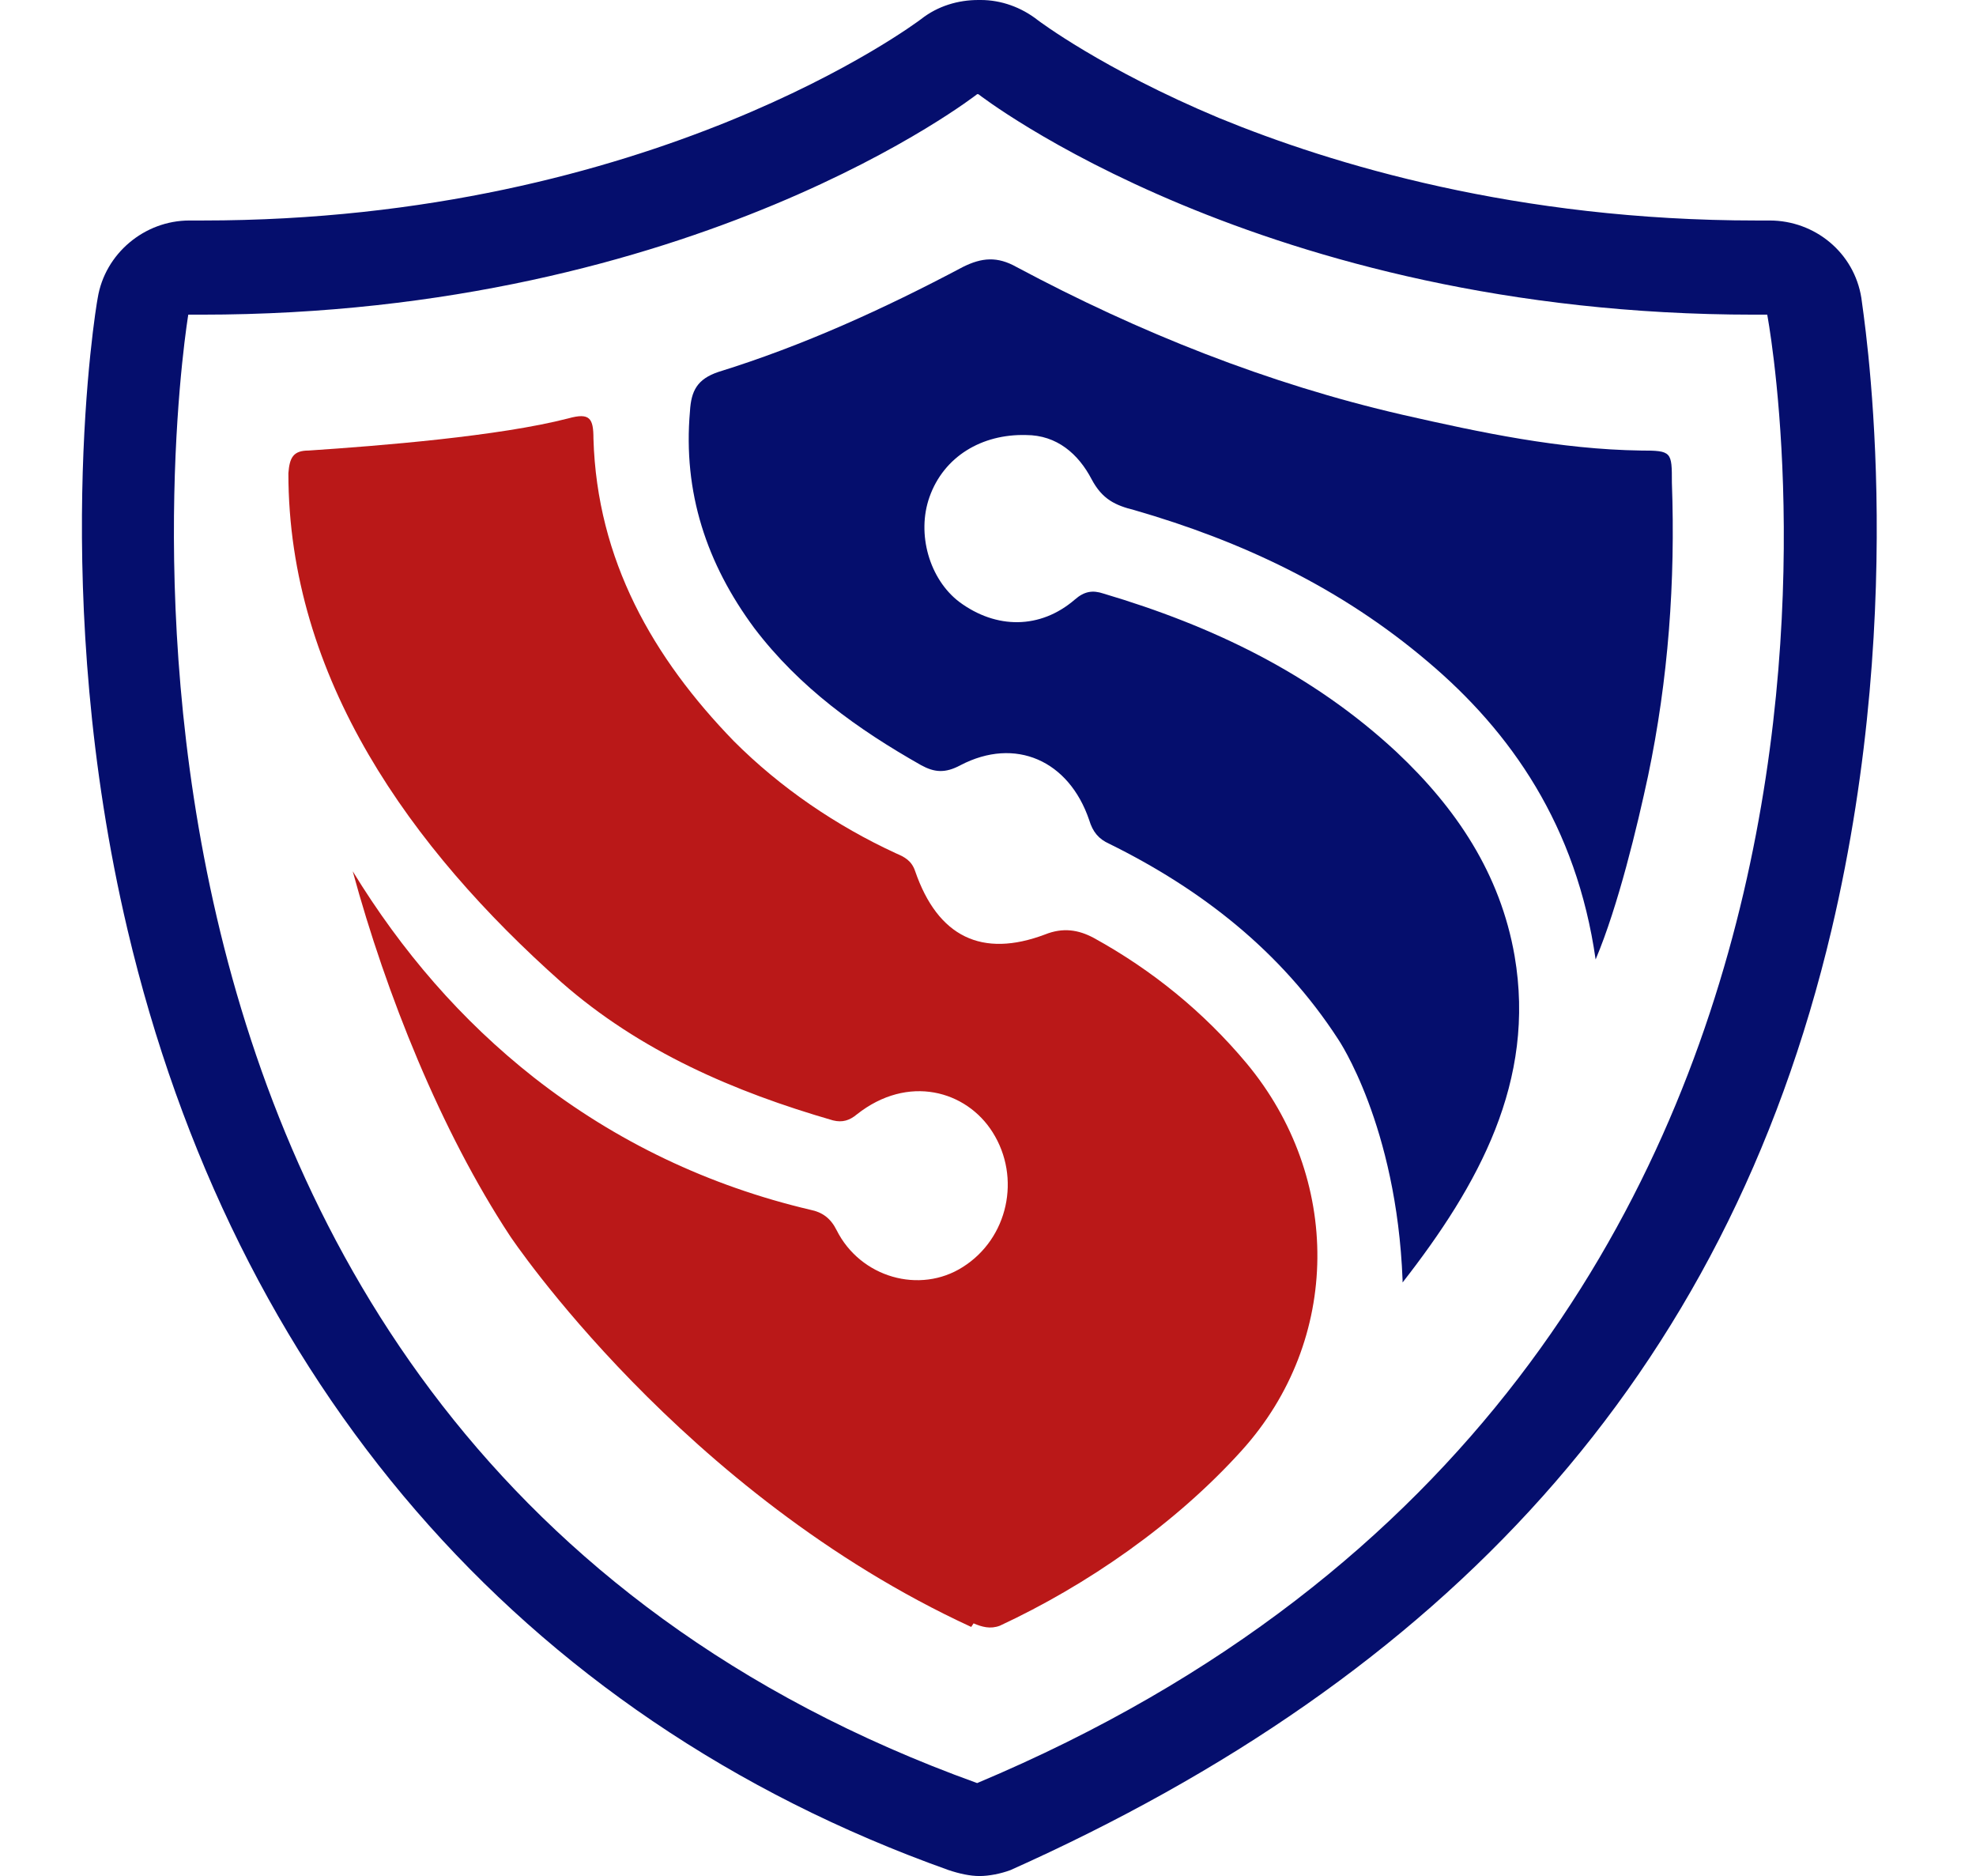
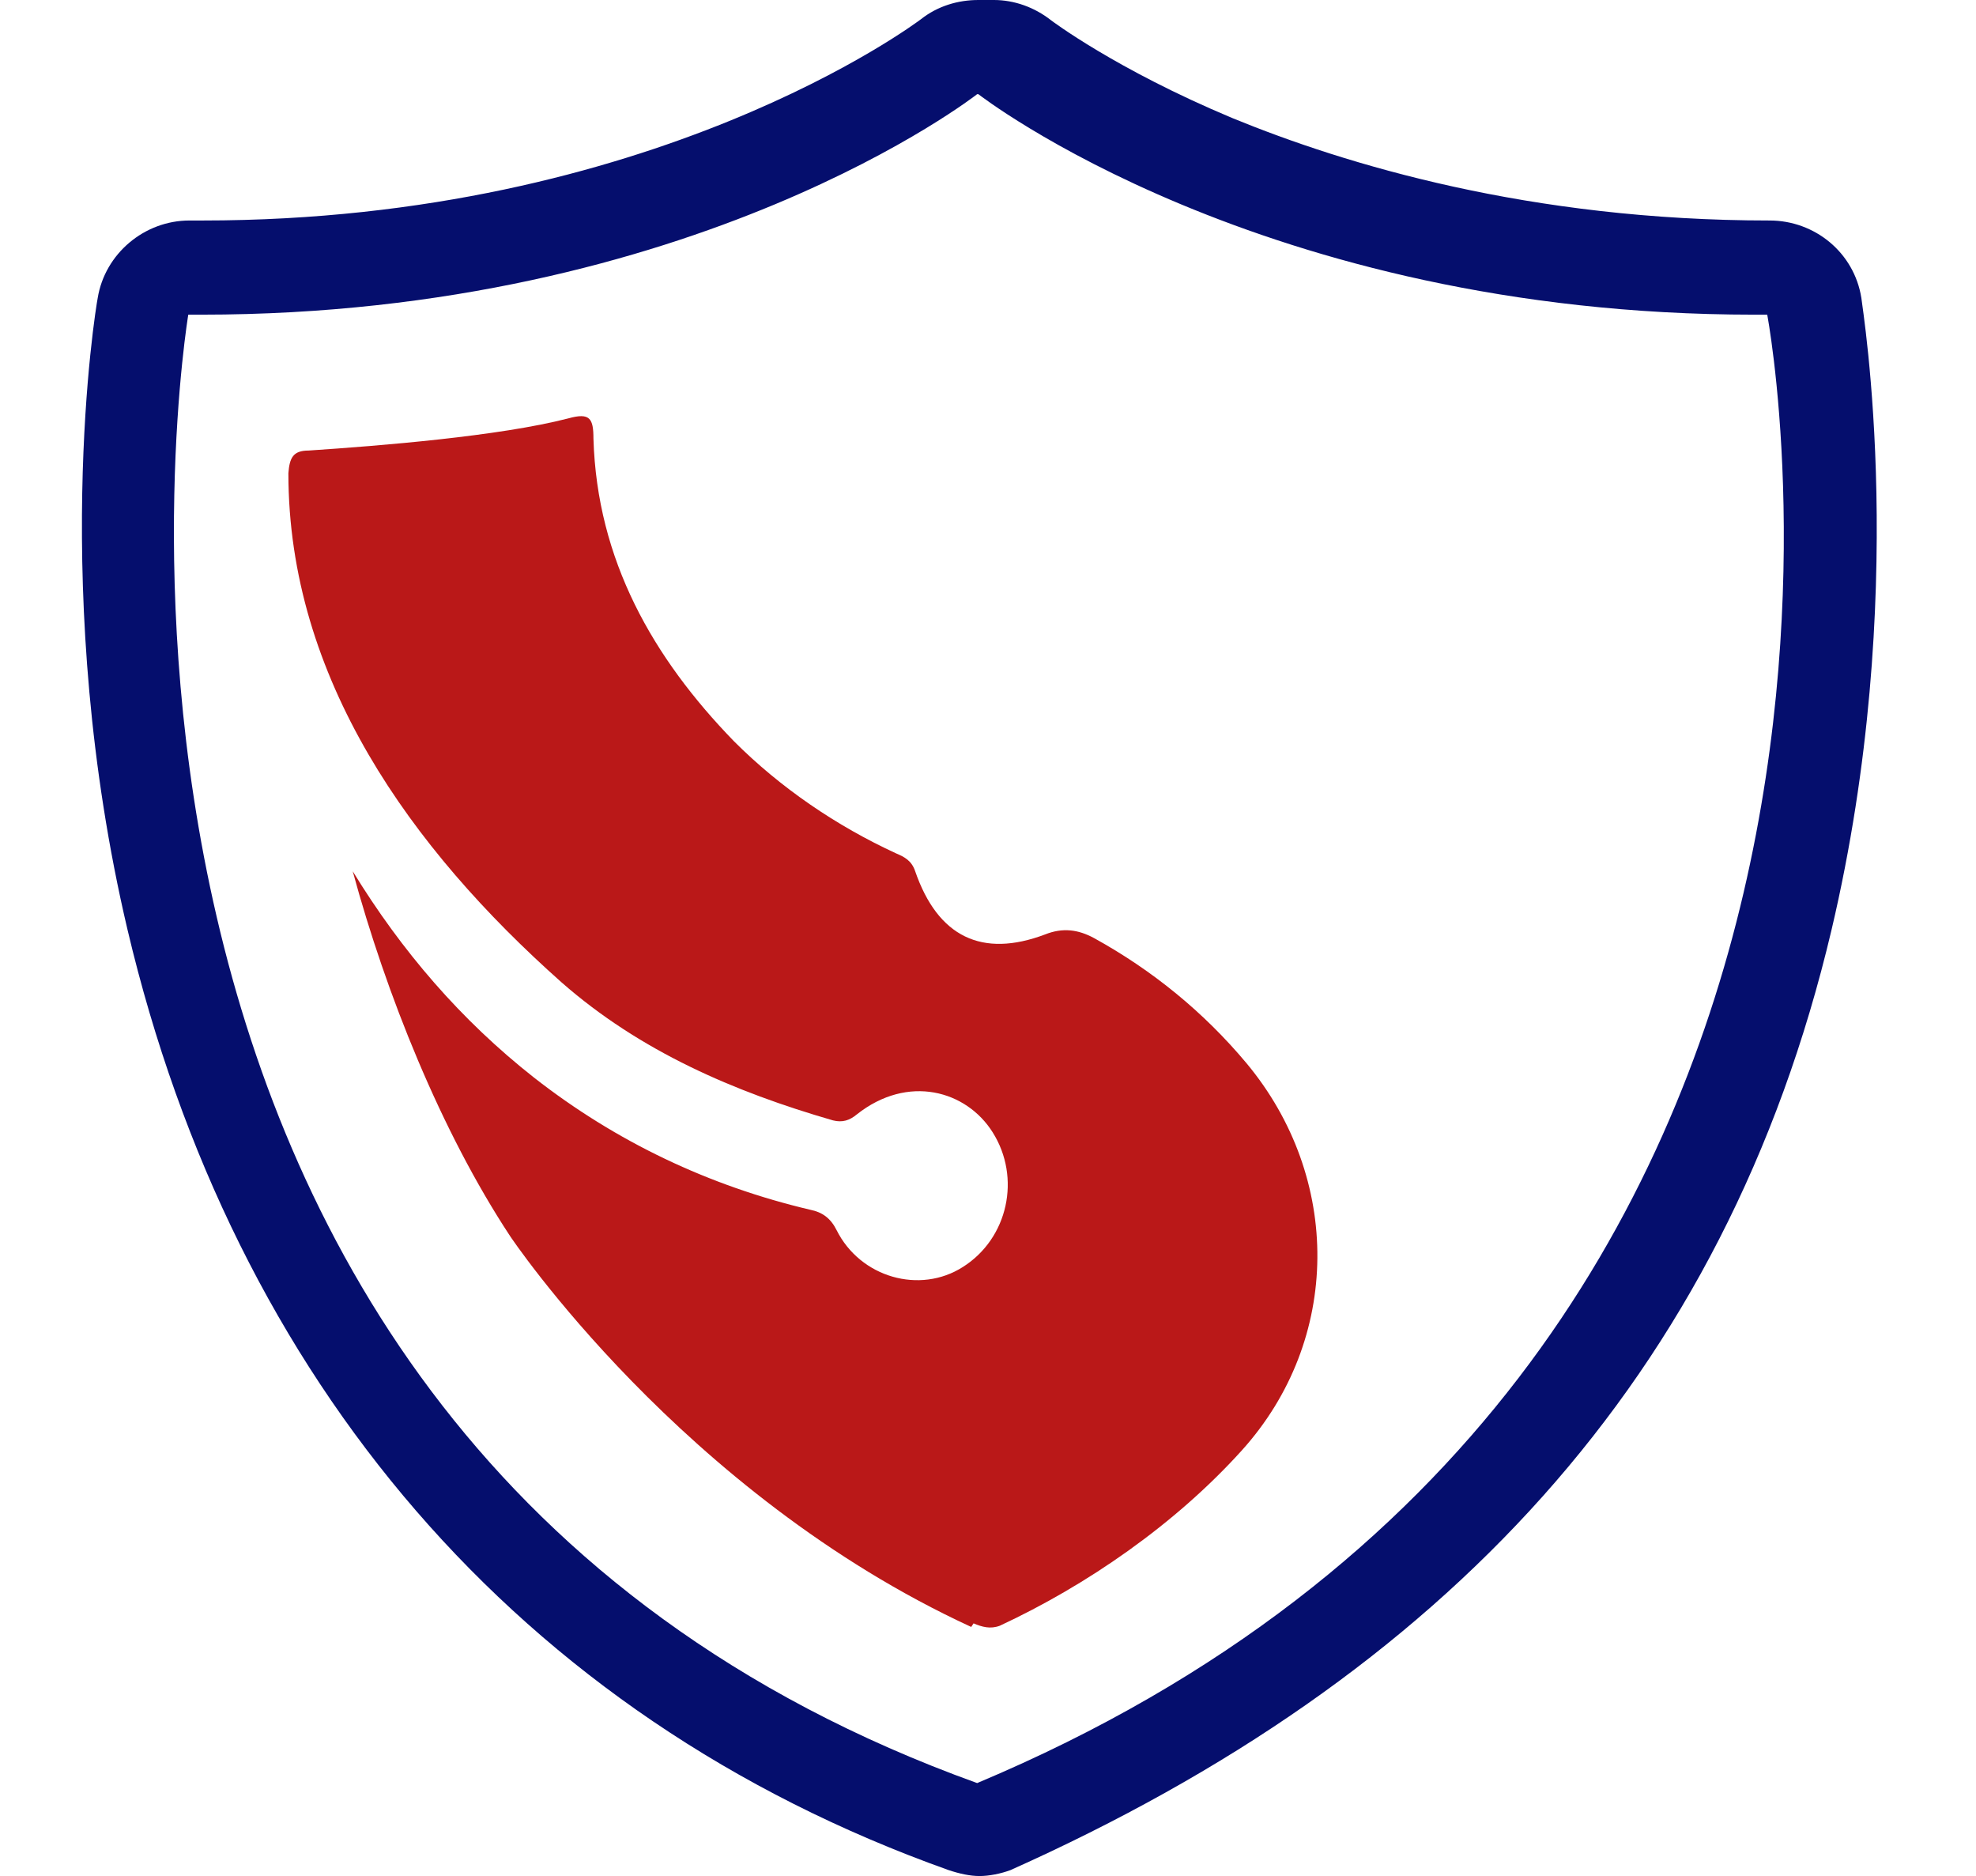
<svg xmlns="http://www.w3.org/2000/svg" id="katman_2" viewBox="0 0 165.82 157.4">
  <defs>
    <style>
      .cls-1 {
        fill: #ba1818;
      }

      .cls-2 {
        fill: #050e6d;
      }
    </style>
  </defs>
  <g id="katman_1">
    <g id="katman_1-2" data-name="katman_1">
      <g>
-         <path class="cls-2" d="M82.1,7.9s23.7,18.5,65.1,18.5.8,0,1.1,0c0,0,16.8,88.3-66.3,123.2C.1,120.1,15.8,26.4,15.8,26.4h1.1c41.5,0,65.1-18.5,65.1-18.5M82.1,0C80.4,0,78.7.5,77.3,1.6c-.4.3-22.5,16.9-60.3,16.9s-.7,0-1.1,0h0c-3.8,0-7.1,2.8-7.7,6.5-.2,1-4.1,25,2.5,53,8.9,37.7,32.7,66,68.9,78.9.9.3,1.8.5,2.6.5s1.8-.2,2.6-.5c36.2-16.2,60-41.2,68.9-78.9,6.6-28,2.6-52,2.5-53-.6-3.8-3.9-6.5-7.7-6.5h-1.1c-20.1,0-35.6-4.7-45.1-8.6-9.8-4.1-15.2-8.2-15.2-8.2-1.4-1.1-3.1-1.7-4.8-1.7h-.2Z" />
+         <path class="cls-2" d="M82.1,7.9s23.7,18.5,65.1,18.5.8,0,1.1,0c0,0,16.8,88.3-66.3,123.2C.1,120.1,15.8,26.4,15.8,26.4h1.1c41.5,0,65.1-18.5,65.1-18.5M82.1,0C80.4,0,78.7.5,77.3,1.6c-.4.3-22.5,16.9-60.3,16.9s-.7,0-1.1,0h0c-3.8,0-7.1,2.8-7.7,6.5-.2,1-4.1,25,2.5,53,8.9,37.7,32.7,66,68.9,78.9.9.3,1.8.5,2.6.5s1.8-.2,2.6-.5c36.2-16.2,60-41.2,68.9-78.9,6.6-28,2.6-52,2.5-53-.6-3.8-3.9-6.5-7.7-6.5c-20.1,0-35.6-4.7-45.1-8.6-9.8-4.1-15.2-8.2-15.2-8.2-1.4-1.1-3.1-1.7-4.8-1.7h-.2Z" />
        <path class="cls-1" d="M81.7,136.2c.7.3,1.4.5,2.2.2,7.3-3.4,14.7-8.5,20.3-14.7,8.4-9.3,8.4-22.9.4-32.5-3.6-4.3-7.9-7.8-12.8-10.5-1.3-.7-2.6-.9-4.1-.3-5.3,2-9,.2-10.9-5.3-.3-.9-.9-1.2-1.6-1.5-5-2.3-9.7-5.5-13.6-9.4-6.8-7-11.5-15.2-11.8-25.4,0-1.7-.3-2.2-2.1-1.7-5.8,1.5-15.8,2.3-21.8,2.7-1.3,0-1.6.6-1.7,1.9,0,17.2,10.3,31.5,22.9,42.7,6.6,5.8,14.5,9.2,22.8,11.6.8.2,1.4,0,2-.5,4.3-3.4,9.2-2,11.4,1.5,2.4,3.8,1.3,8.9-2.5,11.3-3.6,2.3-8.6.9-10.6-3.1-.5-1-1.2-1.5-2.2-1.7-8.5-2-16.3-5.7-23.2-11.1-6.1-4.8-11.1-10.6-15.2-17.3,2.8,10.3,7.4,21.8,13.2,30.6,0,0,14.4,21.6,38.7,32.8l.2-.3Z" />
-         <path class="cls-2" d="M117.7,107.6c6.4-8.2,11.2-16.9,9.4-27.4-1.2-6.9-4.9-12.4-9.9-17.1-7.1-6.6-15.5-10.6-24.6-13.3-.9-.3-1.6-.2-2.4.5-2.9,2.5-6.6,2.5-9.7.2-2.5-1.9-3.6-5.7-2.5-8.8,1.2-3.4,4.4-5.3,8.1-5.2,2.6,0,4.4,1.6,5.5,3.7.9,1.7,2,2.2,3.6,2.6,9,2.6,17.3,6.5,24.6,12.7,7,5.9,12.5,13.8,14.1,25,1.9-4.5,3.5-11.2,4.4-15.4,1.7-8.1,2.3-16.3,2-24.6,0-2.6,0-2.7-2.6-2.7-6.8-.1-13.4-1.5-20-3-11.3-2.6-22.1-6.9-32.4-12.4-1.6-.9-2.9-.8-4.5,0-6.6,3.5-13.4,6.6-20.5,8.8-1.8.6-2.3,1.6-2.4,3.3-.6,6.8,1.4,12.8,5.4,18.2,3.8,5,8.7,8.5,14,11.5,1.1.6,2,.7,3.3,0,4.6-2.4,9.1-.4,10.8,4.6.3,1,.8,1.6,1.7,2,7.7,3.8,14.4,9,19.2,16.4,0,0,4.9,7.2,5.4,20.2v.2Z" />
      </g>
    </g>
  </g>
</svg>